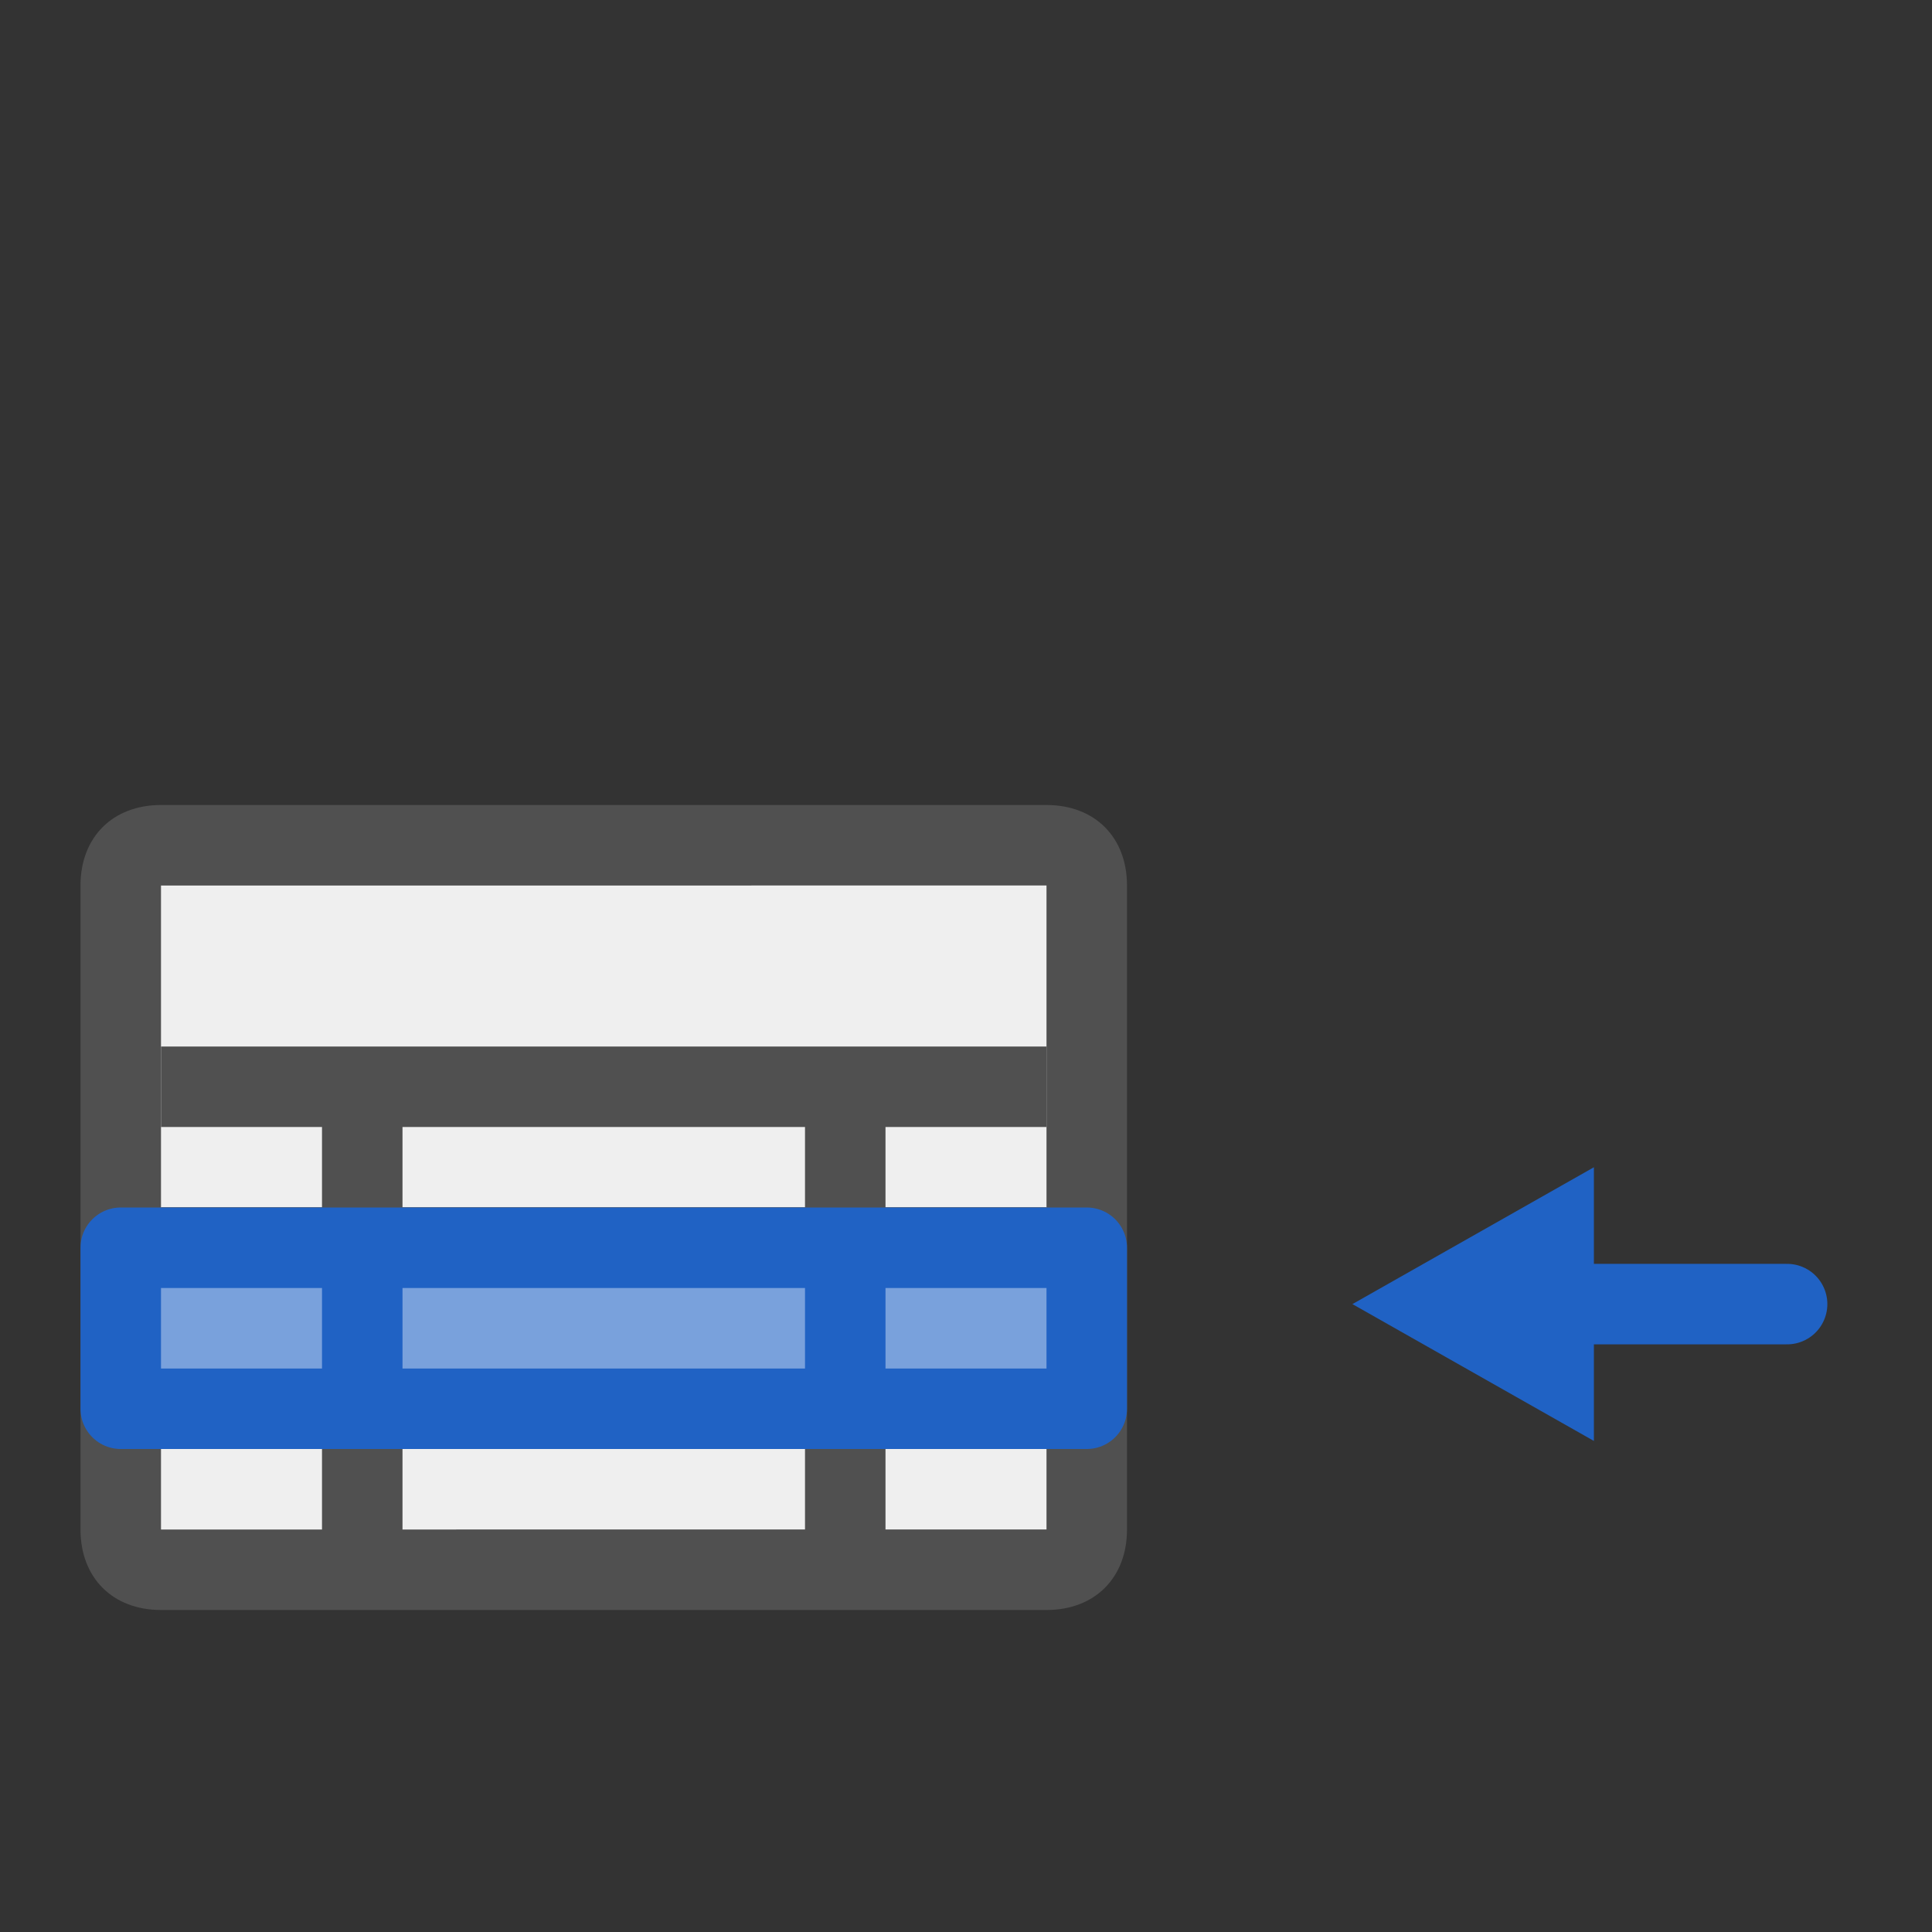
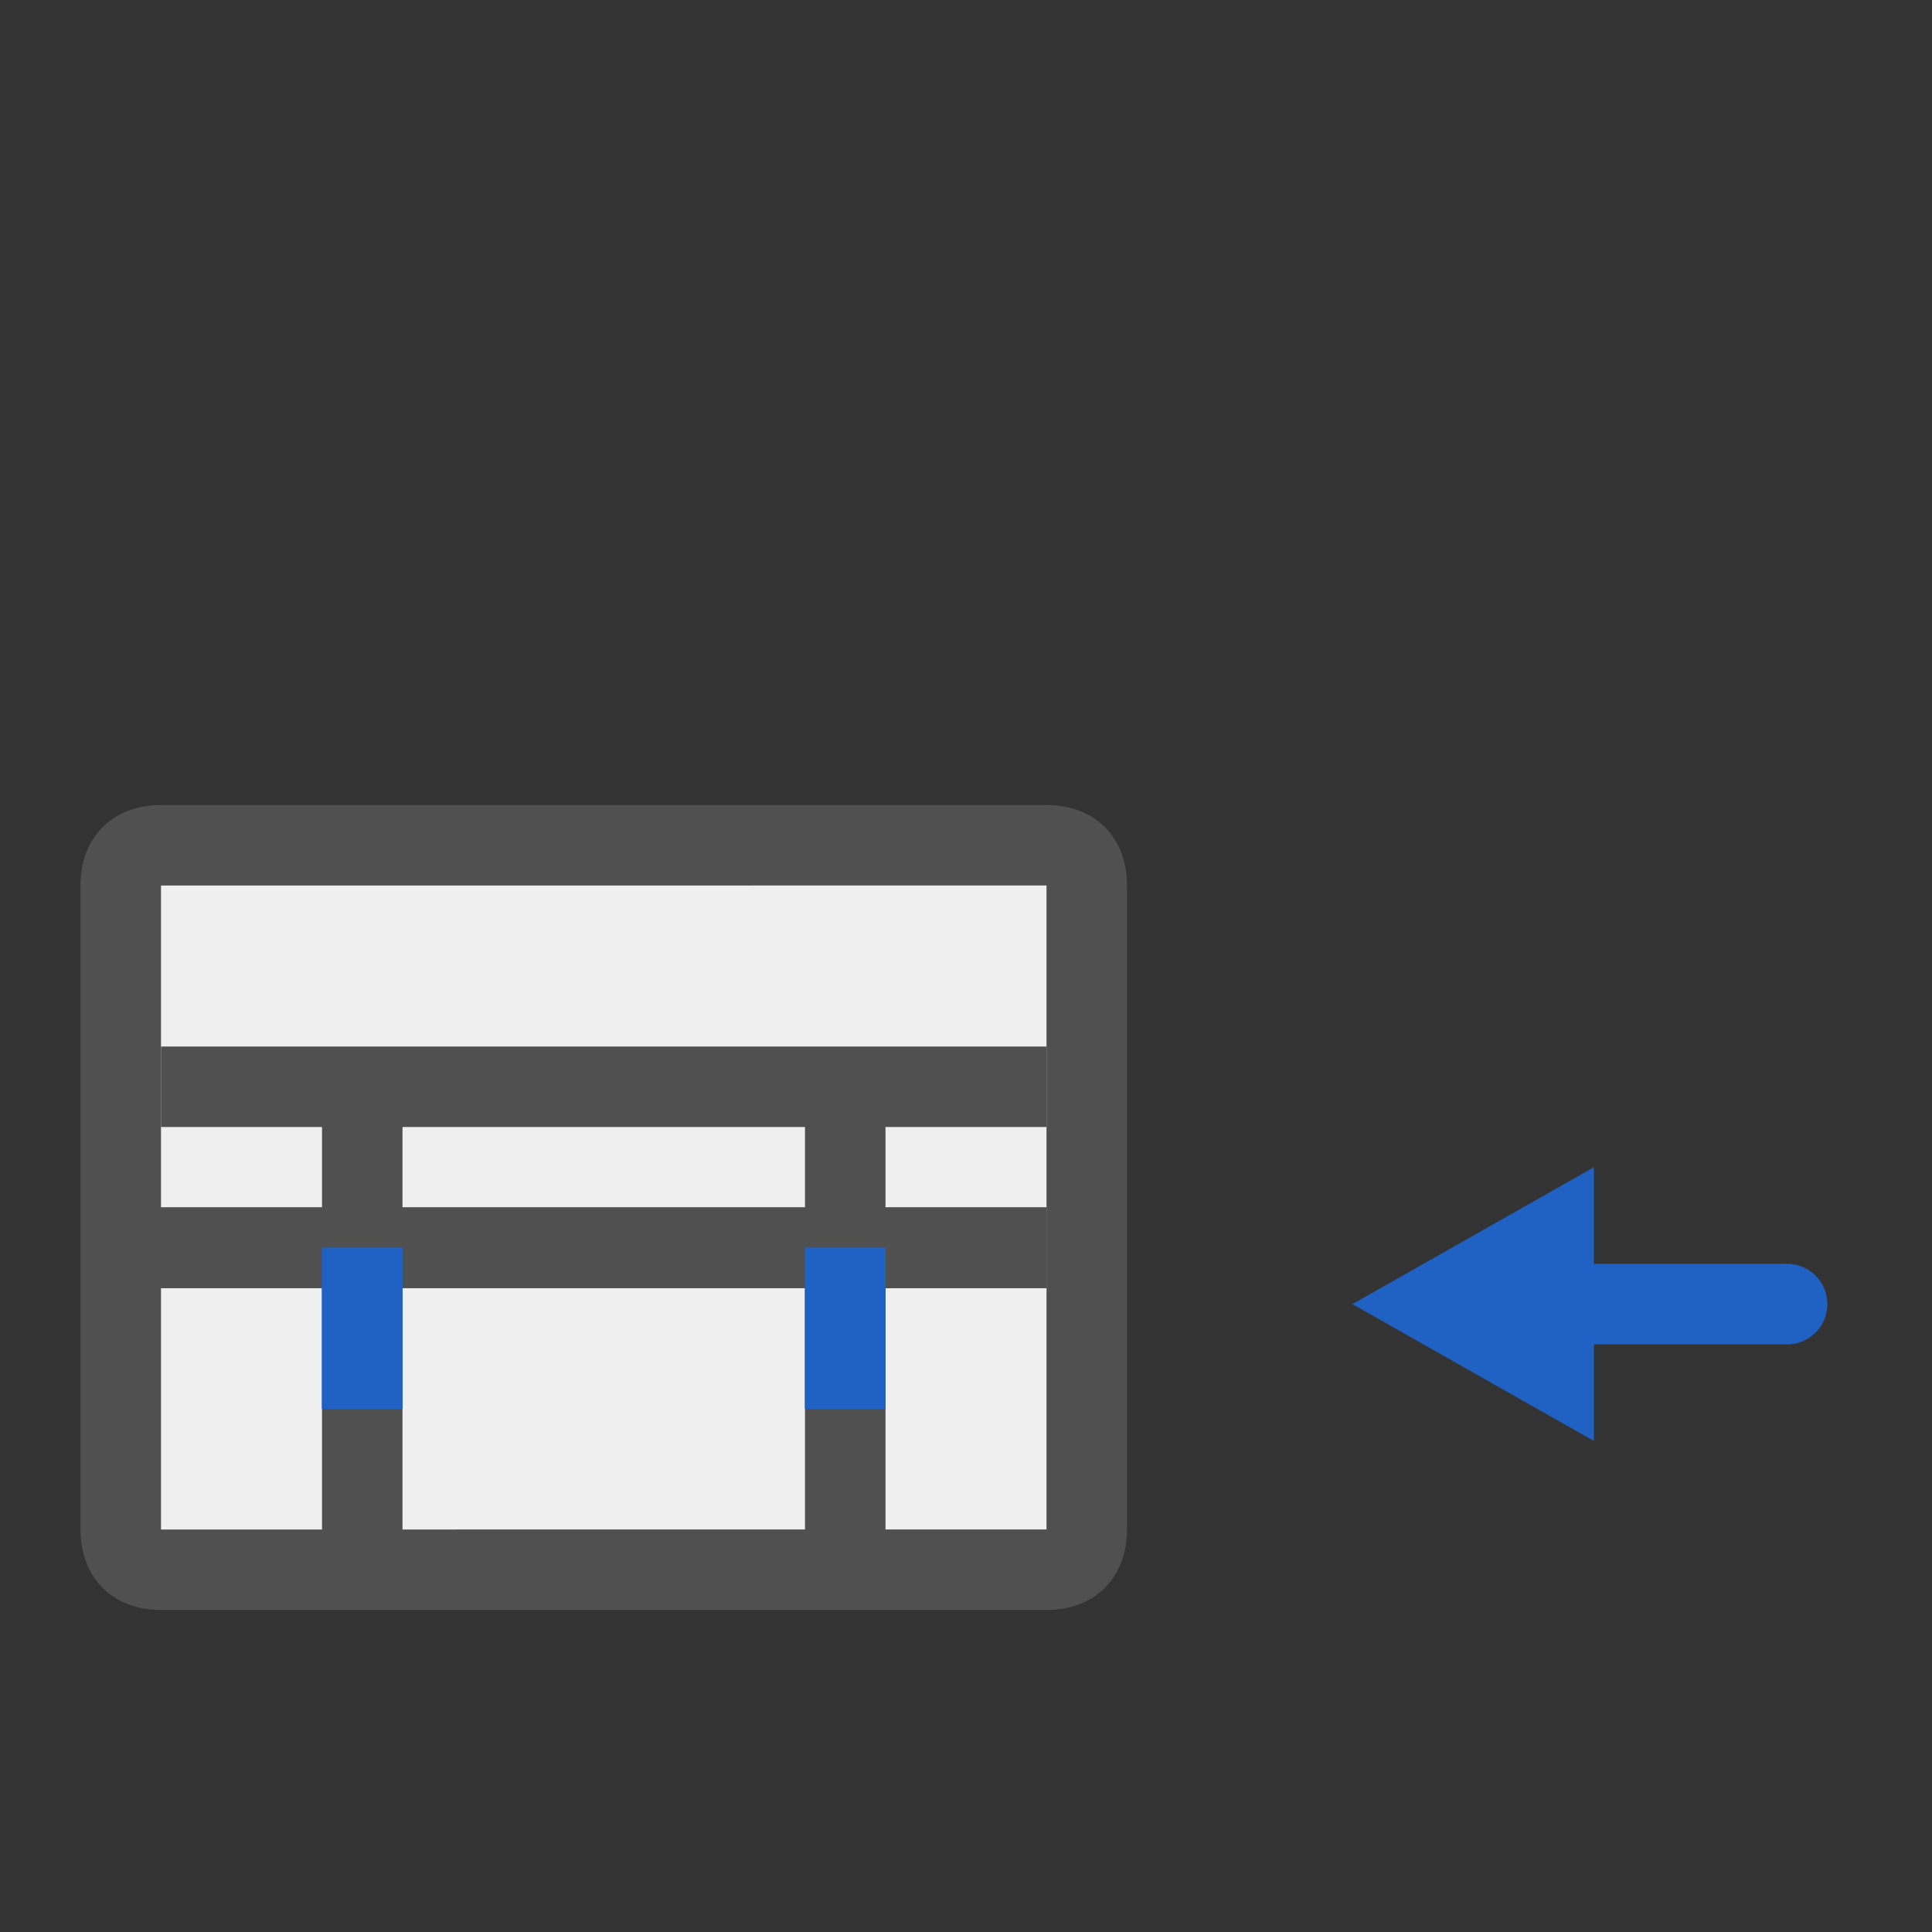
<svg xmlns="http://www.w3.org/2000/svg" version="1.1" id="optimiert" x="0px" y="0px" viewBox="0 0 24 24" style="enable-background:new 0 0 24 24;" xml:space="preserve">
  <rect x="0" y="0" width="24" height="24" fill="#333333" stroke="none" />
  <style type="text/css">
	.st0{fill:none;stroke:#2062C4;stroke-linecap:round;stroke-miterlimit:10;}
	.st1{fill:#2062C4;}
	.st2{fill:#EFEFEF;}
	.st3{fill:#505050;}
	.st4{fill:none;stroke:#505050;stroke-linejoin:round;stroke-miterlimit:10;}
	.st5{fill:none;stroke:#2062C4;stroke-linejoin:round;stroke-miterlimit:10;}
	.st6{fill:#79A1DC;stroke:#2062C4;stroke-linejoin:round;stroke-miterlimit:10;}
</style>
  <line class="st0" x1="19.2" y1="16.2" x2="22.2" y2="16.2" />
  <polygon class="st1" points="19.8,17.9 16.8,16.2 19.8,14.5 " />
  <g>
    <path class="st2" d="M2,19.5c-0.3,0-0.5-0.2-0.5-0.5v-8c0-0.3,0.2-0.5,0.5-0.5h11c0.3,0,0.5,0.2,0.5,0.5v8c0,0.3-0.2,0.5-0.5,0.5H2   z" />
    <path class="st3" d="M13,11v8H2v-8H13 M13,10H2c-0.6,0-1,0.4-1,1v8c0,0.6,0.4,1,1,1h11c0.6,0,1-0.4,1-1v-8C14,10.4,13.6,10,13,10   L13,10z" />
  </g>
  <line class="st4" x1="2" y1="13.5" x2="13" y2="13.5" />
  <line class="st4" x1="10.5" y1="13.5" x2="10.5" y2="19.5" />
  <line class="st4" x1="4.5" y1="13.5" x2="4.5" y2="19.5" />
  <line class="st4" x1="2" y1="15.5" x2="13" y2="15.5" />
  <line class="st4" x1="2" y1="15.5" x2="13" y2="15.5" />
  <line class="st4" x1="2" y1="15.5" x2="13" y2="15.5" />
  <path class="st4" d="M2,15.5" />
  <line class="st5" x1="10.5" y1="15.5" x2="10.5" y2="17.5" />
  <line class="st5" x1="4.5" y1="15.5" x2="4.5" y2="17.5" />
-   <polygon class="st6" points="13.5,17.5 1.5,17.5 1.5,15.5 13.5,15.5 " />
  <line class="st5" x1="10.5" y1="15.5" x2="10.5" y2="17.5" />
  <line class="st5" x1="4.5" y1="15.5" x2="4.5" y2="17.5" />
</svg>